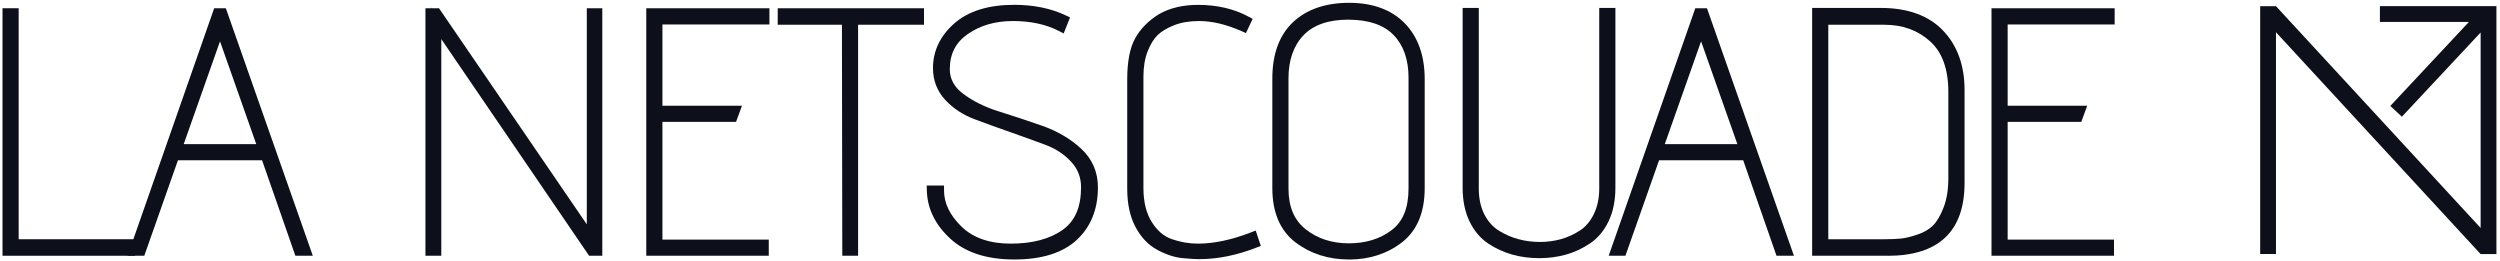
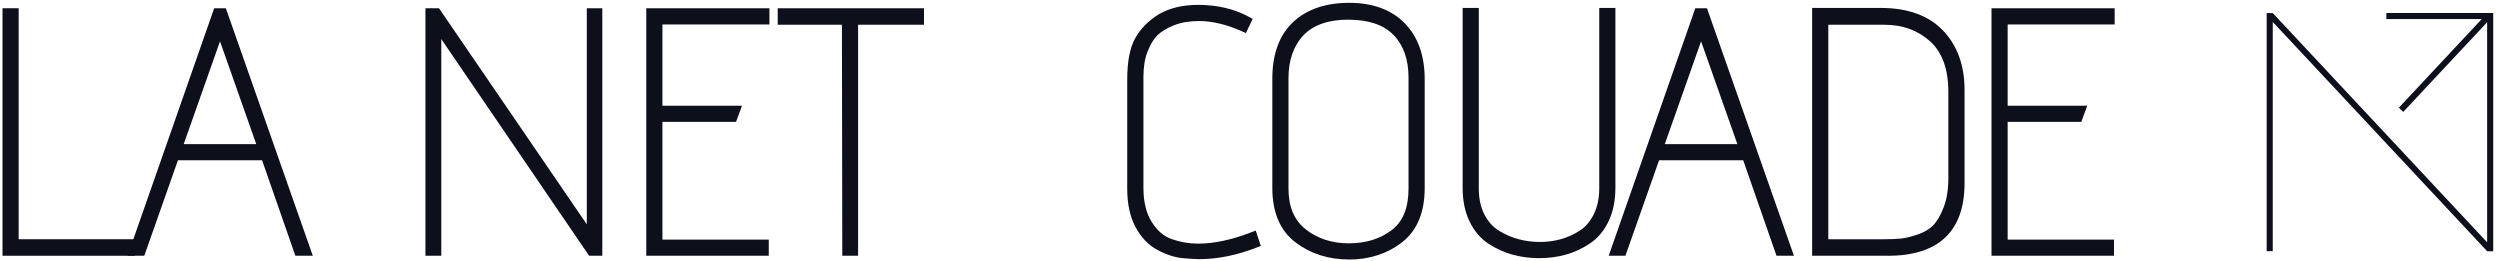
<svg xmlns="http://www.w3.org/2000/svg" width="680" height="71" viewBox="0 0 680 71" fill="none">
  <path d="M35.367 68.243H2.004V3.563H3.756V66.394H35.353V68.243H35.367Z" fill="#0D0F1B" />
  <path d="M36.687 69.565H0.682V2.241H5.076V65.073H36.687V69.565Z" fill="#0D0F1B" />
  <path d="M83.219 68.243H81.272L72.219 42.279H47.451L38.3 68.243H36.548L59.202 3.563H60.495L83.219 68.243ZM71.579 40.527L59.842 7.262L48.105 40.527H71.579Z" fill="#0D0F1B" />
  <path d="M85.083 69.565H80.341L71.287 43.6H48.397L39.246 69.565H34.698L58.257 2.241H61.427L85.083 69.565ZM49.968 39.206H69.702L59.842 11.239L49.968 39.206Z" fill="#0D0F1B" />
  <path d="M162.503 68.243H160.931L118.71 6.344V68.257H117.041V3.563H118.71L160.931 65.281V3.563H162.503V68.243Z" fill="#0D0F1B" />
  <path d="M163.825 69.565H160.237L120.032 10.627V69.565H115.721V2.241H117.39V2.061L117.515 2.241H119.406L159.611 61.026V2.241H163.825V69.565Z" fill="#0D0F1B" />
  <path d="M207.783 68.243H177.104V3.563H207.964V5.315H178.857V30.083H199.926L199.286 31.835H178.871V66.491H207.797V68.243H207.783Z" fill="#0D0F1B" />
  <path d="M209.104 69.565H175.783V2.241H209.285V6.65H180.178V28.762H201.817L200.204 33.156H180.178V65.17H209.104V69.565Z" fill="#0D0F1B" />
  <path d="M232.078 68.243H230.409L230.312 5.412H212.845V3.563H249.99V5.412H232.064V68.243H232.078Z" fill="#0D0F1B" />
  <path d="M233.401 69.565H229.103L229.006 6.733H211.539V2.241H251.327V6.733H233.401V69.565Z" fill="#0D0F1B" />
-   <path d="M253.426 51.806H255.457C255.457 55.63 257.167 59.218 260.588 62.569C264.009 65.921 268.793 67.604 274.954 67.604C281.115 67.604 286.052 66.283 289.779 63.626C293.506 60.984 295.369 56.756 295.369 50.971C295.369 47.953 294.368 45.353 292.366 43.169C290.363 40.986 287.887 39.331 284.925 38.232C281.963 37.12 278.737 35.952 275.218 34.714C271.714 33.49 268.473 32.308 265.511 31.209C262.549 30.097 260.074 28.47 258.071 26.314C256.069 24.159 255.067 21.572 255.067 18.554C255.067 14.243 256.847 10.516 260.421 7.373C263.995 4.23 269.141 2.659 275.858 2.659C280.976 2.659 285.468 3.59 289.348 5.426L288.611 7.276C284.911 5.37 280.545 4.411 275.496 4.411C270.448 4.411 266.095 5.676 262.466 8.194C258.836 10.725 257.014 14.257 257.014 18.818C257.014 21.906 258.405 24.492 261.172 26.578C263.94 28.678 267.305 30.333 271.241 31.571C275.177 32.809 279.126 34.116 283.062 35.493C286.997 36.883 290.363 38.844 293.13 41.403C295.898 43.962 297.289 47.147 297.289 50.971C297.289 56.576 295.495 61.026 291.934 64.322C288.36 67.618 283.006 69.259 275.858 69.259C268.71 69.259 263.217 67.493 259.364 63.946C255.512 60.4 253.524 56.353 253.398 51.792L253.426 51.806Z" fill="#0D0F1B" />
-   <path d="M275.87 70.58C268.416 70.58 262.561 68.675 258.487 64.92C254.384 61.151 252.228 56.742 252.103 51.833L252.062 50.471H256.776V51.792C256.776 55.268 258.32 58.481 261.504 61.61C264.647 64.697 269.167 66.269 274.952 66.269C280.738 66.269 285.535 65.017 289.012 62.542C292.405 60.136 294.046 56.339 294.046 50.957C294.046 48.259 293.184 45.992 291.39 44.046C289.541 42.015 287.204 40.471 284.465 39.442C281.572 38.358 278.318 37.176 274.785 35.938C271.35 34.742 268.082 33.546 265.064 32.419C261.922 31.237 259.251 29.485 257.124 27.19C254.899 24.798 253.772 21.878 253.772 18.526C253.772 13.84 255.733 9.737 259.585 6.358C263.396 3.006 268.875 1.31 275.884 1.31C281.169 1.31 285.897 2.283 289.944 4.216L291.056 4.745L289.318 9.098L288.025 8.43C284.534 6.622 280.32 5.718 275.509 5.718C270.697 5.718 266.622 6.914 263.229 9.264C259.947 11.545 258.347 14.674 258.347 18.805C258.347 21.475 259.53 23.672 261.977 25.508C264.619 27.496 267.86 29.11 271.642 30.292C275.62 31.529 279.611 32.864 283.519 34.227C287.608 35.674 291.154 37.746 294.046 40.416C297.092 43.225 298.636 46.771 298.636 50.957C298.636 56.923 296.689 61.735 292.85 65.281C289.04 68.8 283.338 70.58 275.87 70.58Z" fill="#0D0F1B" />
  <path d="M325.867 67.604C330.359 67.604 335.324 66.561 340.747 64.461L341.304 66.13C336.061 68.16 331.082 69.175 326.34 69.175C325.353 69.175 323.865 69.078 321.862 68.897C319.859 68.716 317.732 68.021 315.493 66.811C313.24 65.615 311.432 63.696 310.041 61.081C308.65 58.467 307.955 55.213 307.955 51.333V21.683C307.955 16.997 308.623 13.464 309.944 11.058C311.265 8.653 313.281 6.622 315.993 4.953C318.705 3.41 322.001 2.645 325.881 2.645C330.874 2.645 335.24 3.66 338.995 5.69L338.258 7.262C333.947 5.357 329.914 4.397 326.159 4.397C323.392 4.397 320.958 4.814 318.858 5.649C316.758 6.483 315.131 7.47 313.963 8.611C312.795 9.751 311.793 11.364 310.959 13.464C310.125 15.564 309.707 18.026 309.707 20.863V51.166C309.707 55.171 310.528 58.481 312.155 61.095C313.782 63.71 315.84 65.448 318.302 66.31C320.763 67.173 323.294 67.604 325.881 67.604H325.867Z" fill="#0D0F1B" />
  <path d="M326.325 70.496C325.282 70.496 323.78 70.399 321.722 70.218C319.553 70.024 317.244 69.273 314.838 67.993C312.363 66.672 310.346 64.558 308.844 61.721C307.356 58.926 306.605 55.435 306.605 51.361V21.683C306.605 16.732 307.315 13.047 308.761 10.419C310.193 7.832 312.377 5.607 315.283 3.827C318.218 2.158 321.764 1.324 325.866 1.324C331.054 1.324 335.685 2.408 339.62 4.536L340.719 5.134L338.897 9L337.715 8.472C333.585 6.65 329.691 5.718 326.145 5.718C323.558 5.718 321.263 6.108 319.33 6.872C317.411 7.637 315.909 8.541 314.866 9.543C313.837 10.544 312.933 12.032 312.168 13.937C311.403 15.87 311.014 18.193 311.014 20.835V51.138C311.014 54.879 311.765 57.98 313.267 60.372C314.755 62.75 316.535 64.28 318.732 65.045C321.041 65.852 323.447 66.269 325.866 66.269C330.178 66.269 335.017 65.24 340.26 63.209L341.553 62.709L342.944 66.881L341.776 67.34C336.408 69.426 331.221 70.483 326.325 70.483V70.496Z" fill="#0D0F1B" />
  <path d="M386.209 21.489V51.152C386.209 57.368 384.317 61.944 380.521 64.878C376.738 67.799 372.19 69.273 366.892 69.273C361.593 69.273 357.018 67.812 353.166 64.878C349.314 61.958 347.395 57.382 347.395 51.152V21.405C347.395 15.064 349.133 10.252 352.61 6.984C356.086 3.716 360.884 2.088 366.975 2.088C373.067 2.088 377.795 3.813 381.16 7.262C384.512 10.711 386.195 15.453 386.195 21.489H386.209ZM384.456 51.235V21.127C384.456 15.829 382.982 11.656 380.02 8.611C377.058 5.565 372.663 4.035 366.809 4.035C360.954 4.035 356.545 5.593 353.597 8.708C350.635 11.823 349.161 16.023 349.161 21.322V51.263C349.161 56.617 350.885 60.678 354.334 63.418C357.783 66.157 361.969 67.534 366.906 67.534C371.843 67.534 375.987 66.241 379.38 63.654C382.774 61.068 384.456 56.937 384.456 51.277V51.235Z" fill="#0D0F1B" />
  <path d="M366.892 70.58C361.315 70.58 356.434 69.008 352.373 65.921C348.201 62.75 346.073 57.772 346.073 51.152V21.405C346.073 14.716 347.965 9.543 351.706 6.024C355.419 2.533 360.564 0.767 366.975 0.767C373.386 0.767 378.504 2.645 382.106 6.344C385.694 10.029 387.516 15.133 387.516 21.503V51.166C387.516 57.785 385.43 62.764 381.313 65.935C377.308 69.022 372.455 70.594 366.878 70.594L366.892 70.58ZM366.795 5.343C361.343 5.343 357.227 6.775 354.543 9.598C351.845 12.435 350.468 16.385 350.468 21.308V51.249C350.468 56.228 351.998 59.871 355.141 62.361C358.339 64.906 362.289 66.185 366.892 66.185C371.495 66.185 375.431 64.975 378.56 62.569C381.633 60.219 383.121 56.52 383.121 51.235V21.127C383.121 16.204 381.758 12.31 379.06 9.529C376.376 6.761 372.246 5.357 366.795 5.357V5.343Z" fill="#0D0F1B" />
  <path d="M436.286 51.249V3.479H438.038V51.069C438.038 54.337 437.468 57.174 436.328 59.566C435.187 61.971 433.644 63.821 431.711 65.114C429.764 66.408 427.719 67.367 425.564 67.979C423.408 68.591 421.1 68.897 418.638 68.897C416.177 68.897 413.854 68.591 411.657 67.979C409.46 67.367 407.401 66.408 405.468 65.114C403.521 63.821 401.992 61.971 400.851 59.566C399.711 57.16 399.141 54.337 399.141 51.069V3.479H400.893V51.249C400.893 54.212 401.449 56.756 402.562 58.912C403.674 61.068 405.148 62.722 406.998 63.849C408.848 64.989 410.753 65.824 412.728 66.338C414.702 66.867 416.733 67.131 418.819 67.131C420.905 67.131 422.921 66.867 424.827 66.338C426.732 65.81 428.582 64.989 430.376 63.849C432.156 62.709 433.588 61.054 434.673 58.856C435.744 56.673 436.286 54.128 436.286 51.235V51.249Z" fill="#0D0F1B" />
  <path d="M418.64 70.218C416.067 70.218 413.605 69.885 411.311 69.245C409.002 68.591 406.791 67.576 404.747 66.213C402.702 64.85 400.908 62.75 399.671 60.136C398.447 57.577 397.835 54.517 397.835 51.069V2.158H402.23V51.249C402.23 53.975 402.744 56.353 403.745 58.314C404.733 60.247 406.068 61.735 407.695 62.736C409.419 63.807 411.227 64.586 413.077 65.073C416.776 66.06 420.92 66.06 424.494 65.073C426.275 64.586 428.013 63.807 429.682 62.736C431.253 61.735 432.533 60.233 433.506 58.272C434.494 56.284 434.994 53.906 434.994 51.235V2.158H439.389V51.069C439.389 54.517 438.777 57.563 437.553 60.136C436.315 62.75 434.605 64.795 432.477 66.213C430.349 67.632 428.235 68.605 425.969 69.245C423.702 69.885 421.254 70.218 418.681 70.218H418.64Z" fill="#0D0F1B" />
  <path d="M486.088 68.243H484.155L475.102 42.279H450.334L441.183 68.243H439.431L462.071 3.563H463.364L486.088 68.243ZM474.448 40.527L462.711 7.262L450.973 40.527H474.448Z" fill="#0D0F1B" />
  <path d="M487.95 69.565H483.208L474.154 43.6H451.264L442.113 69.565H437.565L461.124 2.241H464.294L487.95 69.565ZM452.835 39.206H472.569L462.695 11.239L452.821 39.206H452.835Z" fill="#0D0F1B" />
  <path d="M513.442 68.243H494.223V3.479H511.592C518.546 3.479 523.872 5.384 527.53 9.209C531.201 13.033 533.023 18.109 533.023 24.451V49.775C533.023 62.097 526.487 68.257 513.428 68.257L513.442 68.243ZM531.271 48.468V24.993C531.271 18.401 529.463 13.492 525.861 10.252C522.259 7.012 517.809 5.398 512.51 5.398H495.975V66.38H512.51C514.29 66.38 515.834 66.324 517.127 66.199C518.421 66.074 520.034 65.685 521.981 65.045C523.928 64.391 525.499 63.473 526.695 62.277C527.891 61.081 528.962 59.288 529.88 56.923C530.812 54.559 531.271 51.736 531.271 48.468Z" fill="#0D0F1B" />
  <path d="M513.443 69.565H492.902V2.158H511.593C518.894 2.158 524.582 4.216 528.49 8.291C532.384 12.352 534.359 17.789 534.359 24.451V49.775C534.359 62.917 527.322 69.579 513.443 69.579V69.565ZM497.297 65.073H512.511C514.263 65.073 515.779 65.017 517.003 64.892C518.185 64.781 519.729 64.419 521.564 63.793C523.303 63.209 524.707 62.389 525.764 61.346C526.835 60.275 527.809 58.634 528.657 56.437C529.519 54.239 529.95 51.555 529.95 48.468V24.993C529.95 18.819 528.281 14.201 524.986 11.239C521.606 8.207 517.518 6.733 512.511 6.733H497.297V65.073Z" fill="#0D0F1B" />
  <path d="M573.688 68.243H543.01V3.563H573.869V5.315H544.762V30.083H565.831L565.191 31.835H544.776V66.491H573.702V68.243H573.688Z" fill="#0D0F1B" />
  <path d="M575.007 69.565H541.687V2.241H575.188V6.65H546.081V28.762H567.72L566.107 33.156H546.081V65.17H575.007V69.565Z" fill="#0D0F1B" />
  <path d="M677.418 3.535H649.089V5.19H675.026L652.482 29.304L653.692 30.431L676.5 6.052V65.907L618.188 3.549H616.533V68.313H618.188V5.968L676.5 68.327V68.341H678.155V3.535H677.418Z" fill="#0D0F1B" />
-   <path d="M679.027 69.11H674.73L619.065 8.772V69.082H614.768V1.68H617.438H618.314H619.065L646.897 31.842L674.73 62.004V8.842L653.315 31.745L650.172 28.811L671.546 5.963H647.335V1.666H679.027V69.11Z" fill="#0D0F1B" />
</svg>